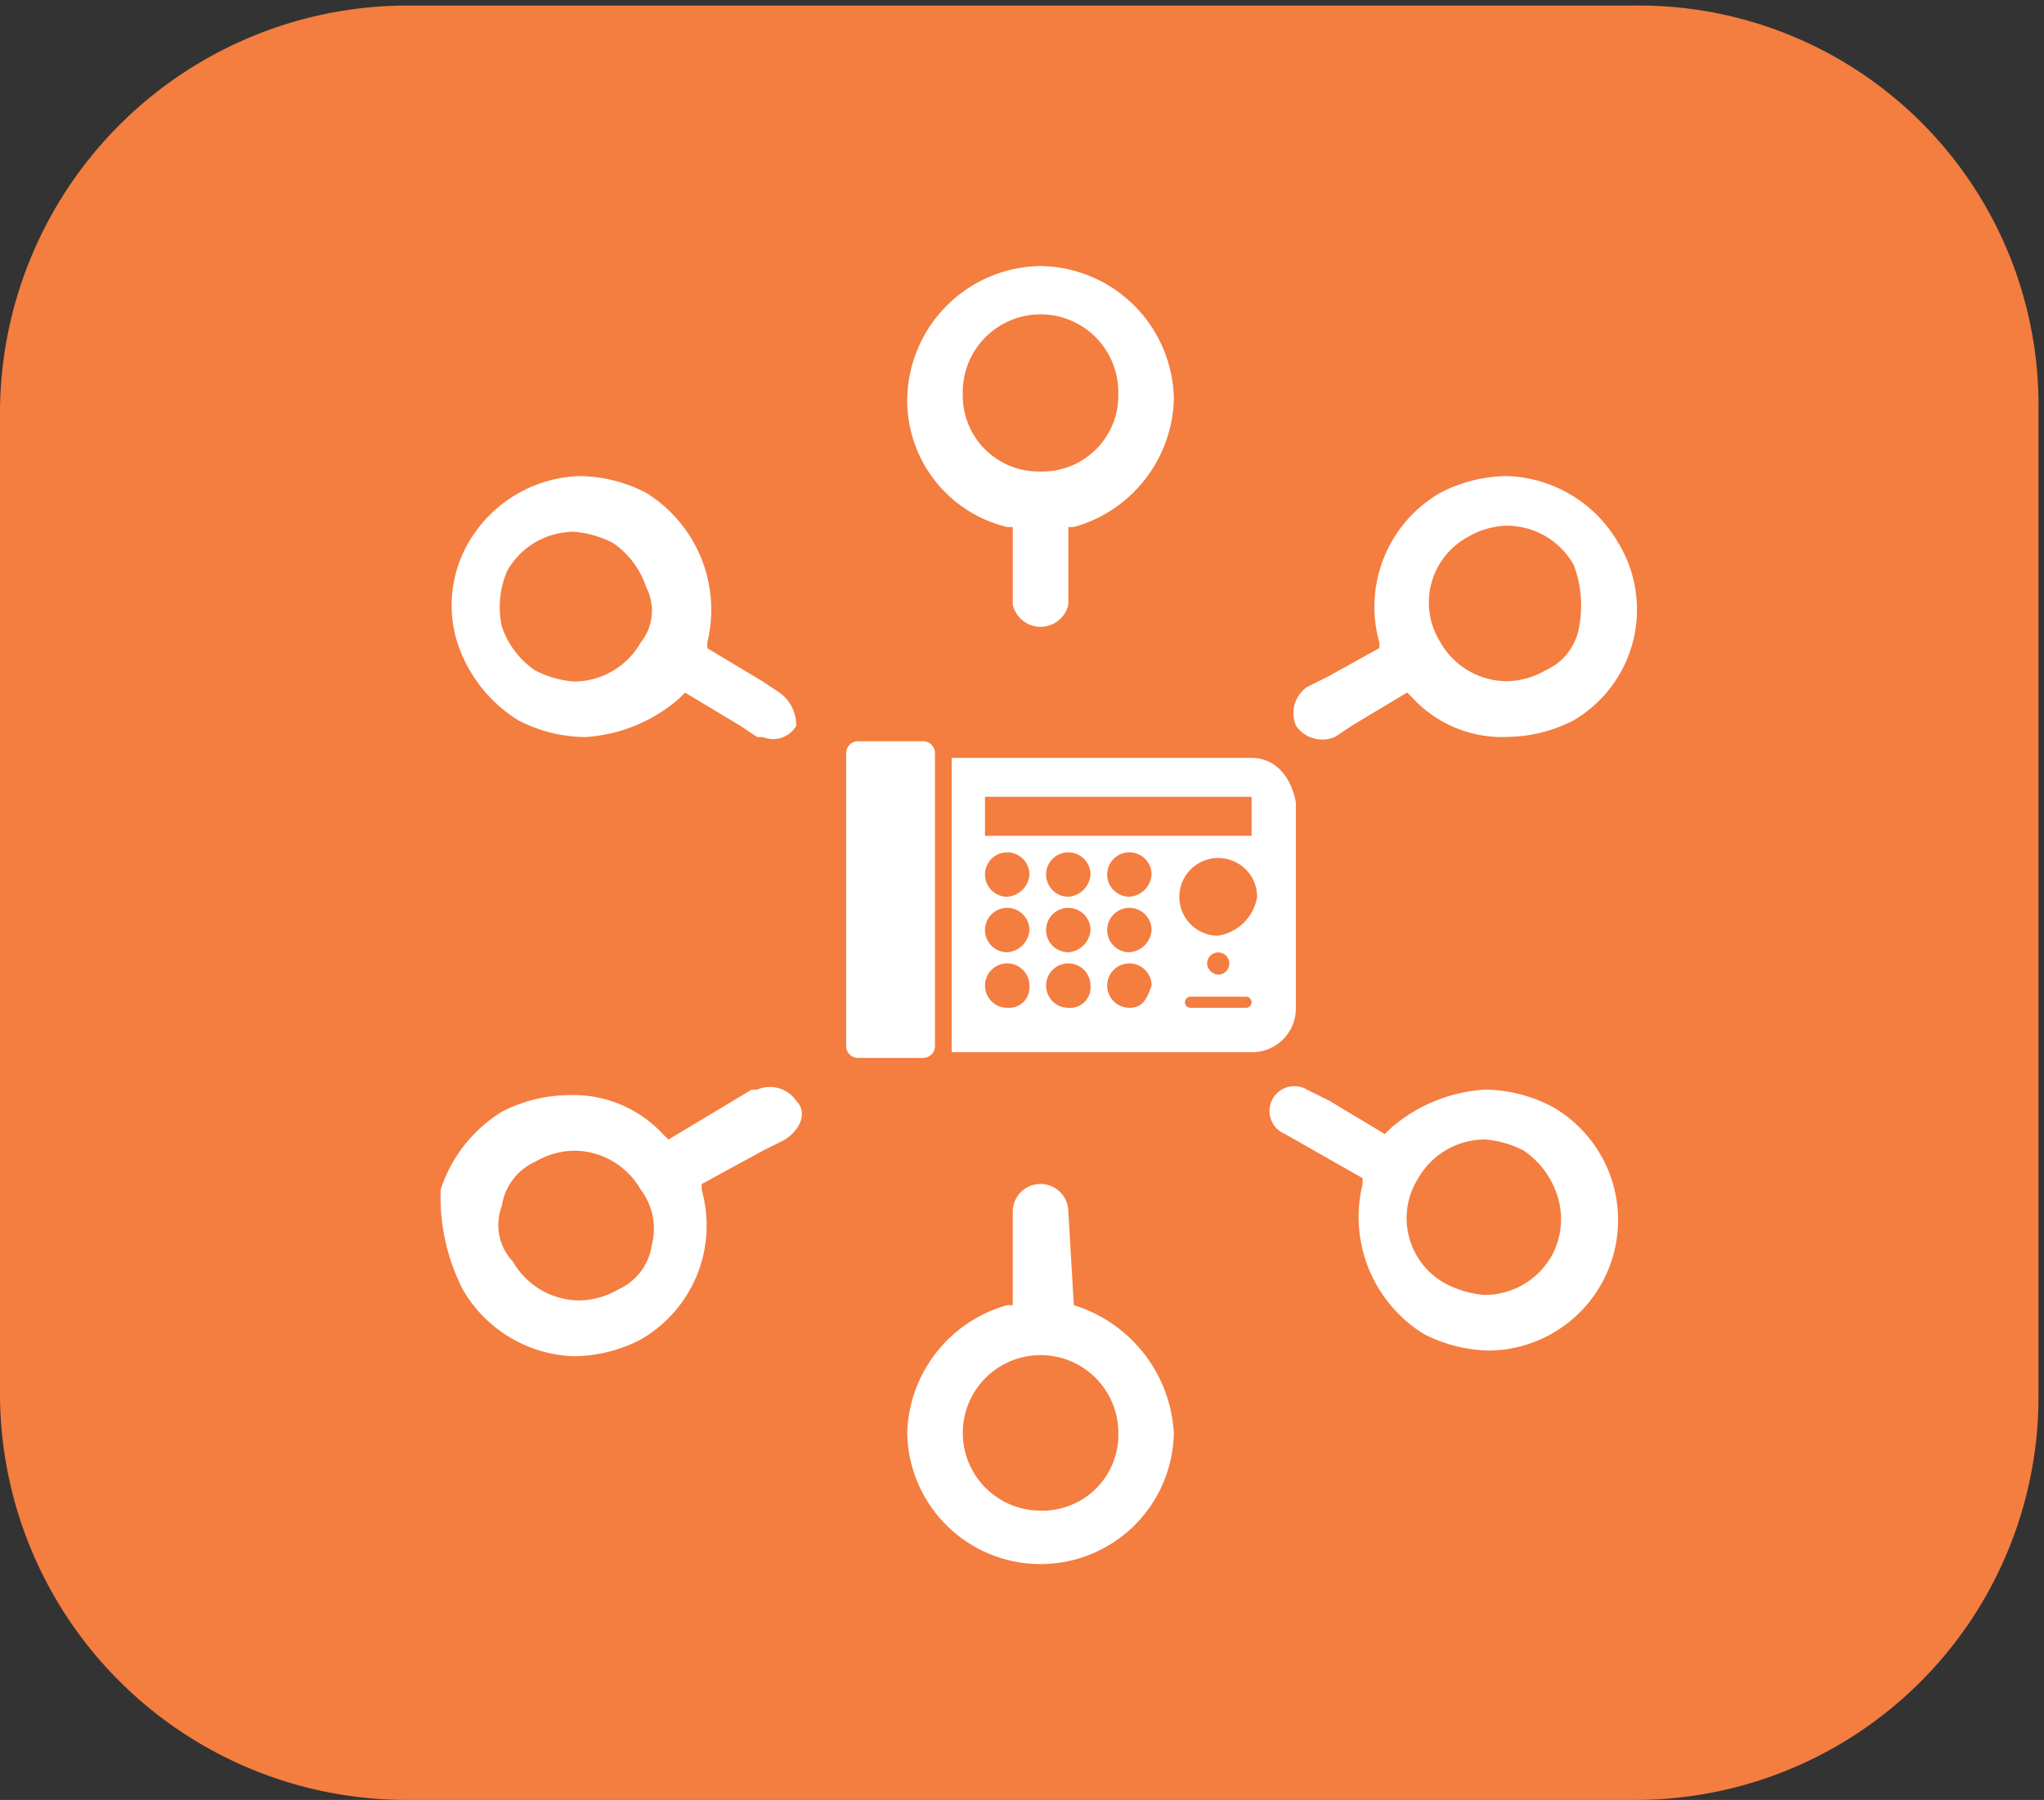
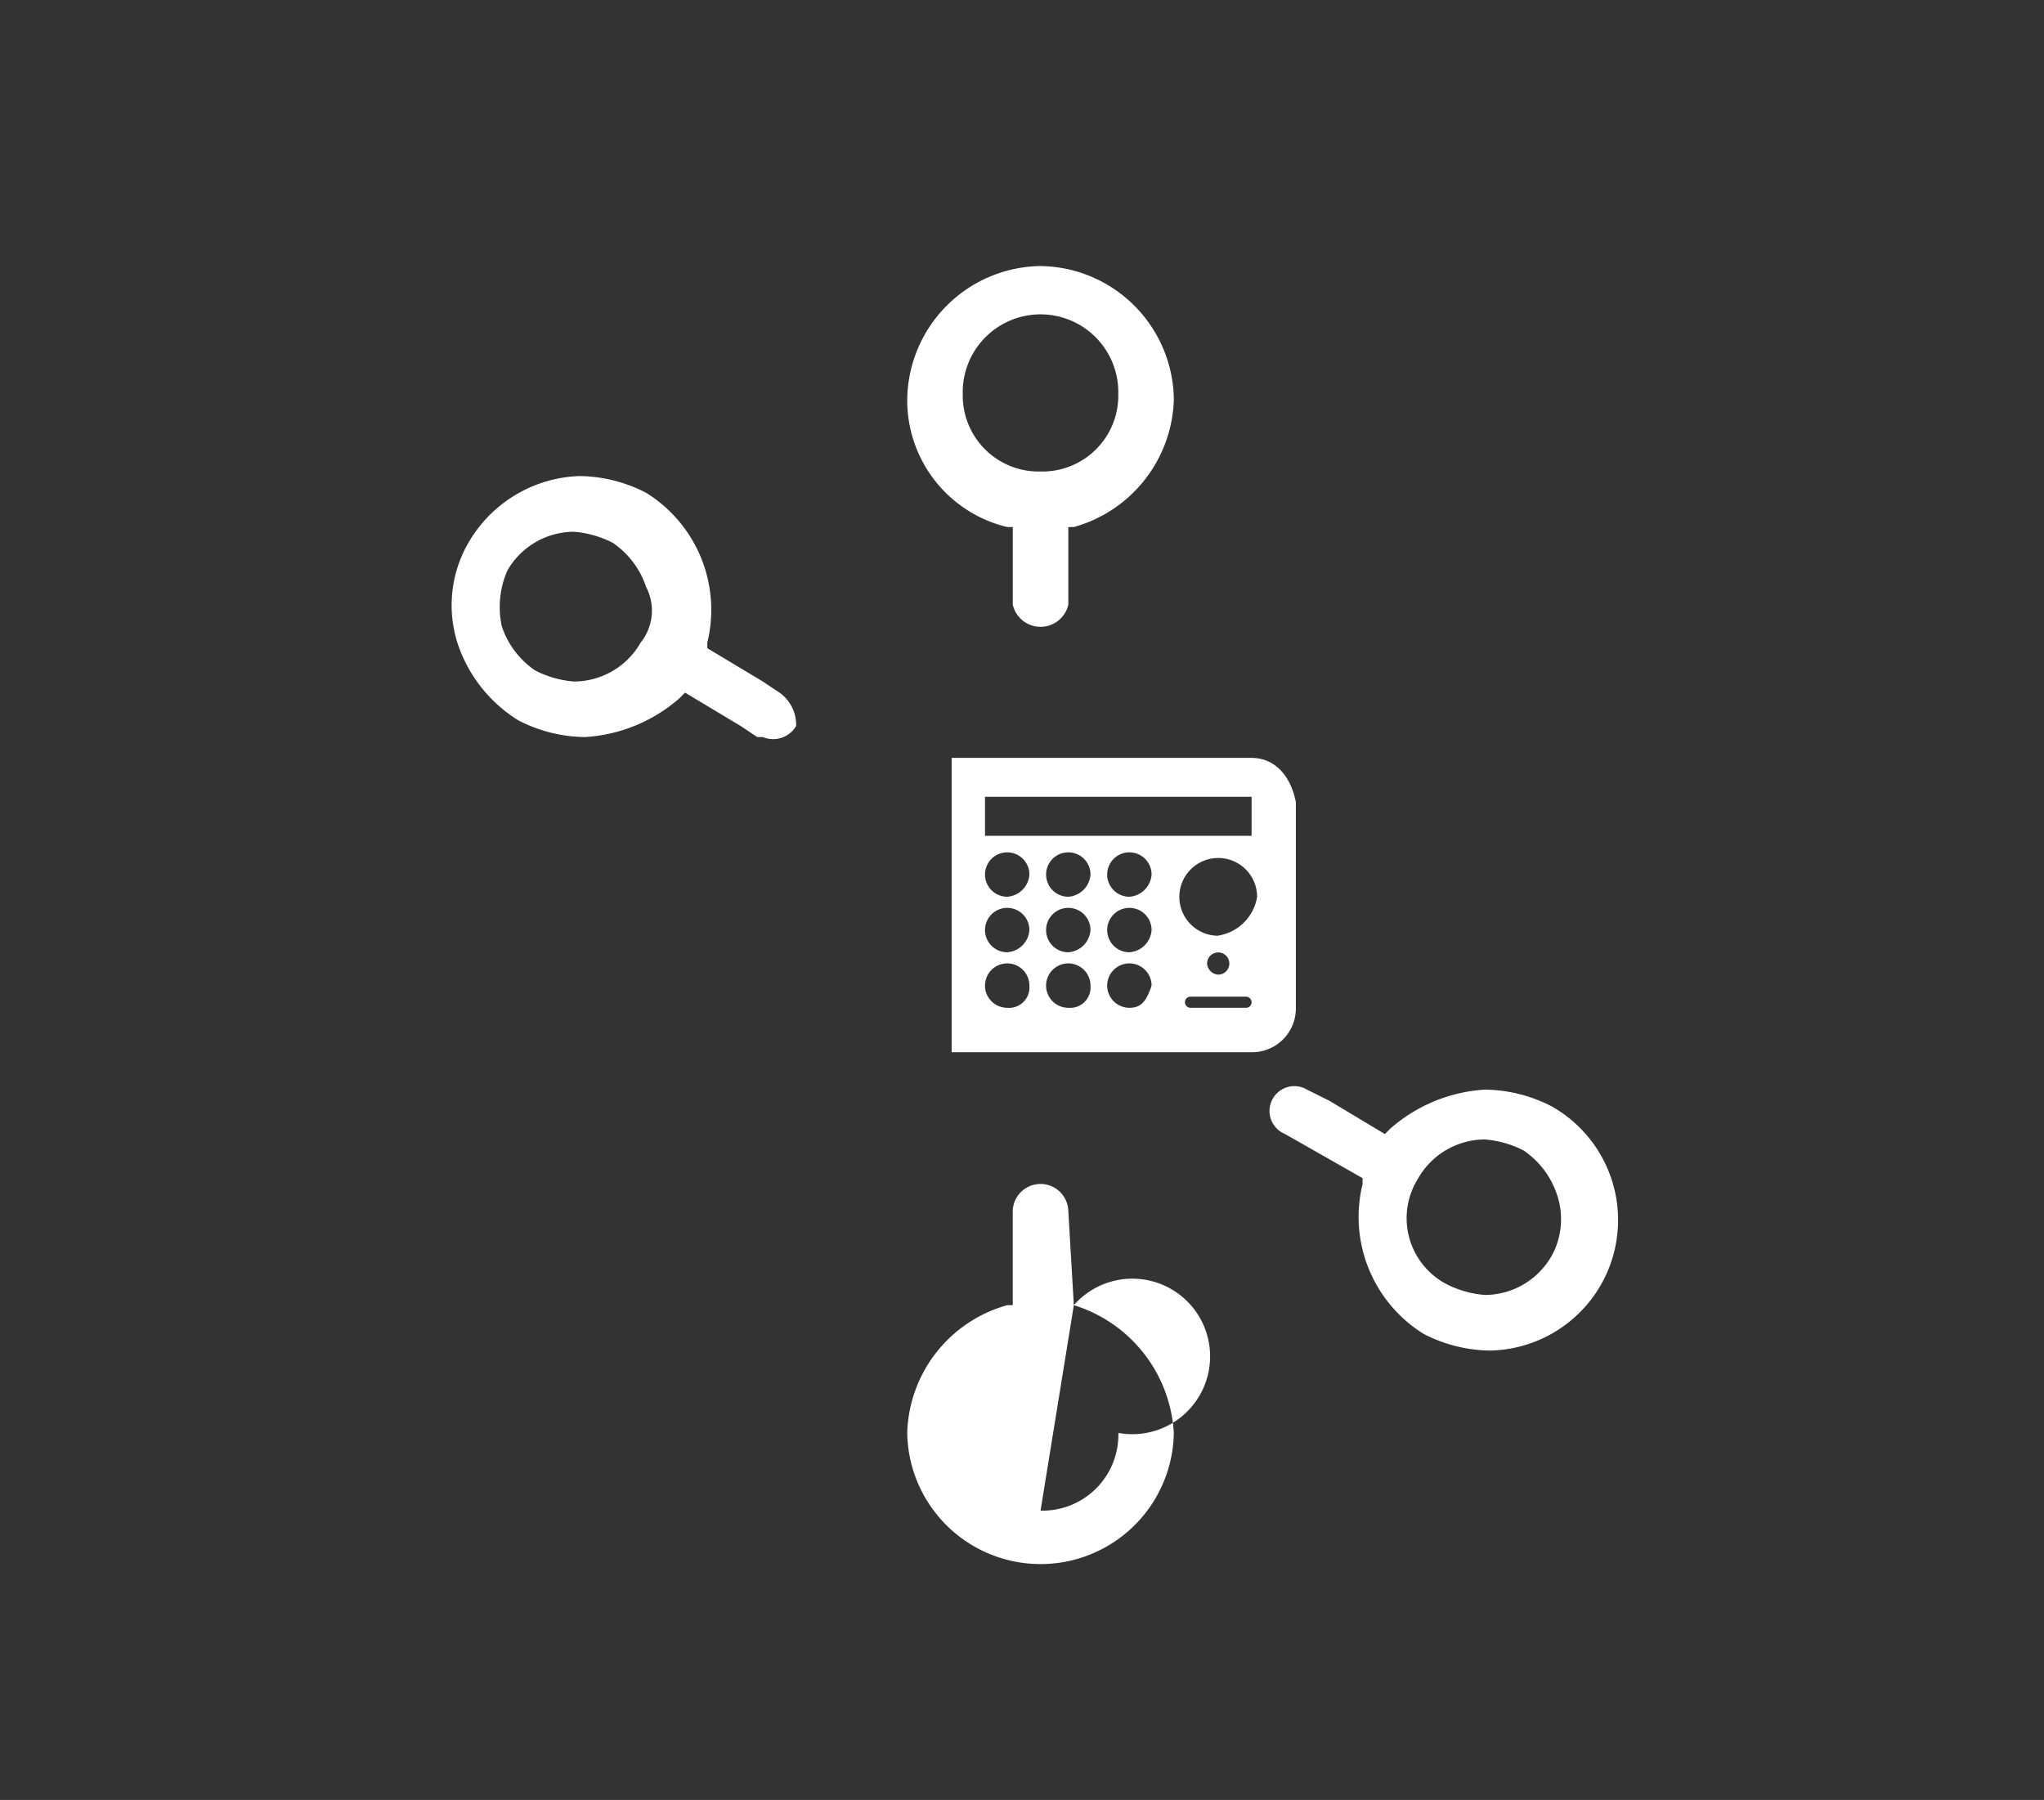
<svg xmlns="http://www.w3.org/2000/svg" width="60.025" height="52.868" viewBox="0 0 60.025 52.868">
  <rect x="0" y="0" width="60.025" height="52.868" fill="#333333" stroke="none" />
  <defs>
    <clipPath id="a">
      <rect width="60.025" height="52.868" fill="none" />
    </clipPath>
  </defs>
  <g transform="translate(0 0)">
    <g clip-path="url(#a)">
-       <path d="M29.388-16.3H-6.725A11.977,11.977,0,0,0-18.6-4.262V24.53A11.942,11.942,0,0,0-6.725,36.405H29.388A11.837,11.837,0,0,0,41.263,24.53V-4.425A11.735,11.735,0,0,0,29.388-16.3Z" transform="translate(18.6 16.463)" fill="#f47d40" />
-     </g>
+       </g>
  </g>
  <g transform="translate(12.941 7.814)">
    <path d="M17.826,14.861l-.489-.326h0l-1.631-.979v-.163a4.046,4.046,0,0,0-1.794-4.4A4.343,4.343,0,0,0,11.954,8.5a3.916,3.916,0,0,0-3.262,1.957,3.665,3.665,0,0,0-.326,2.936,4.219,4.219,0,0,0,1.794,2.284,4.343,4.343,0,0,0,1.957.489,4.627,4.627,0,0,0,2.773-1.142l.163-.163,1.631.979h0l.489.326h.163a.784.784,0,0,0,.979-.326A1.163,1.163,0,0,0,17.826,14.861Zm-4.078-1.468a2.263,2.263,0,0,1-1.957,1.142,3.024,3.024,0,0,1-1.142-.326,2.537,2.537,0,0,1-.979-1.3,2.683,2.683,0,0,1,.163-1.631,2.263,2.263,0,0,1,1.957-1.142,3.024,3.024,0,0,1,1.142.326,2.537,2.537,0,0,1,.979,1.3A1.5,1.5,0,0,1,13.748,13.393Z" transform="translate(-7.876 -2.331)" fill="#fff" />
    <path d="M20.315,4.7A3.969,3.969,0,0,0,16.4,8.615a3.827,3.827,0,0,0,2.936,3.751H19.5v1.3h0v.816h0v.163h0a.836.836,0,0,0,1.631,0h0V12.366h.163a4.013,4.013,0,0,0,2.936-3.751A3.969,3.969,0,0,0,20.315,4.7Zm0,6.035a2.23,2.23,0,0,1-2.284-2.284,2.284,2.284,0,1,1,4.567,0A2.23,2.23,0,0,1,20.315,10.735Z" transform="translate(-2.699 -4.7)" fill="#fff" />
-     <path d="M32.885,10.457A3.916,3.916,0,0,0,29.623,8.5a4.343,4.343,0,0,0-1.957.489,3.862,3.862,0,0,0-1.794,4.4v.163l-1.468.816h0l-.652.326a.936.936,0,0,0-.326,1.142.936.936,0,0,0,1.142.326l.489-.326,1.631-.979.163.163a3.577,3.577,0,0,0,2.773,1.142,4.343,4.343,0,0,0,1.957-.489A3.773,3.773,0,0,0,32.885,10.457ZM31.743,12.9a1.692,1.692,0,0,1-.979,1.3,2.357,2.357,0,0,1-1.142.326,2.263,2.263,0,0,1-1.957-1.142,2.189,2.189,0,0,1,.816-3.1,2.357,2.357,0,0,1,1.142-.326A2.263,2.263,0,0,1,31.58,11.11,3.391,3.391,0,0,1,31.743,12.9Z" transform="translate(1.694 -2.331)" fill="#fff" />
    <path d="M31.18,20.114a4.343,4.343,0,0,0-1.957-.489,4.627,4.627,0,0,0-2.773,1.142l-.163.163-1.631-.979h0L24,19.625h0a.729.729,0,1,0-.652,1.3h0l2.284,1.3V22.4a4.046,4.046,0,0,0,1.794,4.4,4.343,4.343,0,0,0,1.957.489,3.834,3.834,0,0,0,1.794-7.177Zm0,4.4a2.263,2.263,0,0,1-1.957,1.142,3.024,3.024,0,0,1-1.142-.326,2.189,2.189,0,0,1-.816-3.1,2.263,2.263,0,0,1,1.957-1.142,3.024,3.024,0,0,1,1.142.326,2.537,2.537,0,0,1,.979,1.3A2.244,2.244,0,0,1,31.18,24.518Z" transform="translate(1.441 4.566)" fill="#fff" />
-     <path d="M21.293,24.888h0l-.163-2.773h0a.816.816,0,0,0-1.631,0v.816h0v1.957h-.163A4.013,4.013,0,0,0,16.4,28.64a3.915,3.915,0,0,0,7.829,0A4.177,4.177,0,0,0,21.293,24.888Zm-.979,6.035A2.284,2.284,0,1,1,22.6,28.64,2.23,2.23,0,0,1,20.315,30.923Z" transform="translate(-2.699 5.634)" fill="#fff" />
-     <path d="M18.439,19.951a.936.936,0,0,0-1.142-.326h-.163l-2.447,1.468-.163-.163a3.577,3.577,0,0,0-2.773-1.142,4.343,4.343,0,0,0-1.957.489A4.219,4.219,0,0,0,8,22.561,5.972,5.972,0,0,0,8.652,25.5a3.916,3.916,0,0,0,3.262,1.957,4.343,4.343,0,0,0,1.957-.489,3.862,3.862,0,0,0,1.794-4.4V22.4l1.794-.979h0l.652-.326C18.6,20.767,18.765,20.277,18.439,19.951ZM14.2,24.192a1.692,1.692,0,0,1-.979,1.3,2.357,2.357,0,0,1-1.142.326,2.263,2.263,0,0,1-1.957-1.142,1.557,1.557,0,0,1-.326-1.631,1.692,1.692,0,0,1,.979-1.3,2.357,2.357,0,0,1,1.142-.326,2.263,2.263,0,0,1,1.957,1.142A1.9,1.9,0,0,1,14.2,24.192Z" transform="translate(-8 4.565)" fill="#fff" />
-     <path d="M17.584,22.6H15.626a.351.351,0,0,1-.326-.326V13.626a.351.351,0,0,1,.326-.326h1.957a.351.351,0,0,1,.326.326v8.645A.351.351,0,0,1,17.584,22.6Z" transform="translate(-3.393 0.659)" fill="#fff" fill-rule="evenodd" />
+     <path d="M21.293,24.888h0l-.163-2.773h0a.816.816,0,0,0-1.631,0v.816h0v1.957h-.163A4.013,4.013,0,0,0,16.4,28.64a3.915,3.915,0,0,0,7.829,0A4.177,4.177,0,0,0,21.293,24.888ZA2.284,2.284,0,1,1,22.6,28.64,2.23,2.23,0,0,1,20.315,30.923Z" transform="translate(-2.699 5.634)" fill="#fff" />
    <path d="M26.008,13.6H17.2v8.645h8.808a1.286,1.286,0,0,0,1.3-1.3V14.9C27.15,14.089,26.66,13.6,26.008,13.6Zm-7.177,7.34a.652.652,0,1,1,.652-.652A.6.6,0,0,1,18.831,20.94Zm0-1.631a.652.652,0,1,1,.652-.652A.7.7,0,0,1,18.831,19.309Zm0-1.631a.652.652,0,1,1,.652-.652A.7.7,0,0,1,18.831,17.678Zm1.794,3.262a.652.652,0,1,1,.652-.652A.6.6,0,0,1,20.625,20.94Zm0-1.631a.652.652,0,1,1,.652-.652A.7.7,0,0,1,20.625,19.309Zm0-1.631a.652.652,0,1,1,.652-.652A.7.7,0,0,1,20.625,17.678Zm1.794,3.262a.652.652,0,1,1,.652-.652C22.909,20.777,22.746,20.94,22.419,20.94Zm0-1.631a.652.652,0,1,1,.652-.652A.7.7,0,0,1,22.419,19.309Zm0-1.631a.652.652,0,1,1,.652-.652A.7.7,0,0,1,22.419,17.678Zm3.425,3.262H24.214a.163.163,0,0,1,0-.326h1.631a.163.163,0,0,1,0,.326Zm-1.142-1.3a.326.326,0,1,1,.326.326A.351.351,0,0,1,24.7,19.635Zm.326-.816a1.142,1.142,0,1,1,1.142-1.142A1.374,1.374,0,0,1,25.029,18.819Zm.979-2.936H18.179V14.742h7.829v1.142Z" transform="translate(-2.194 0.847)" fill="#fff" fill-rule="evenodd" />
  </g>
</svg>